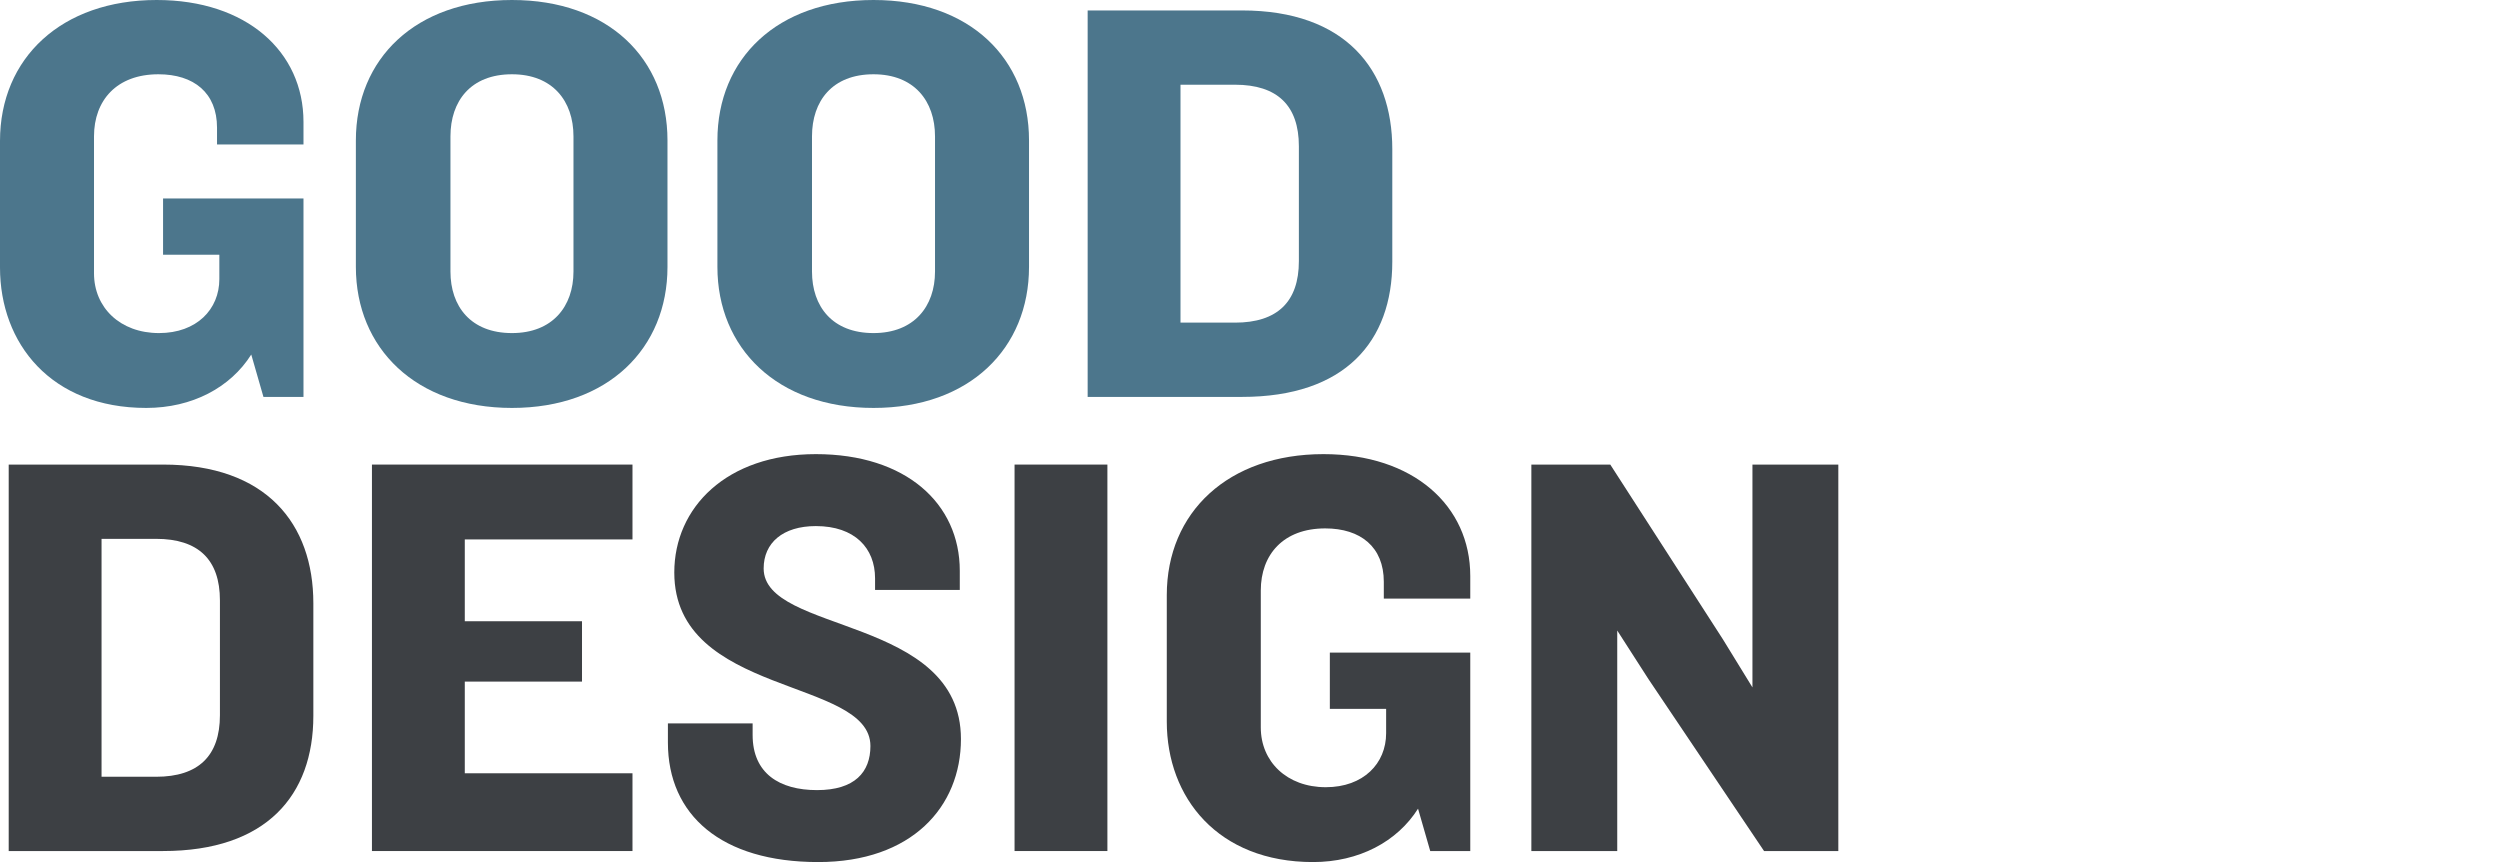
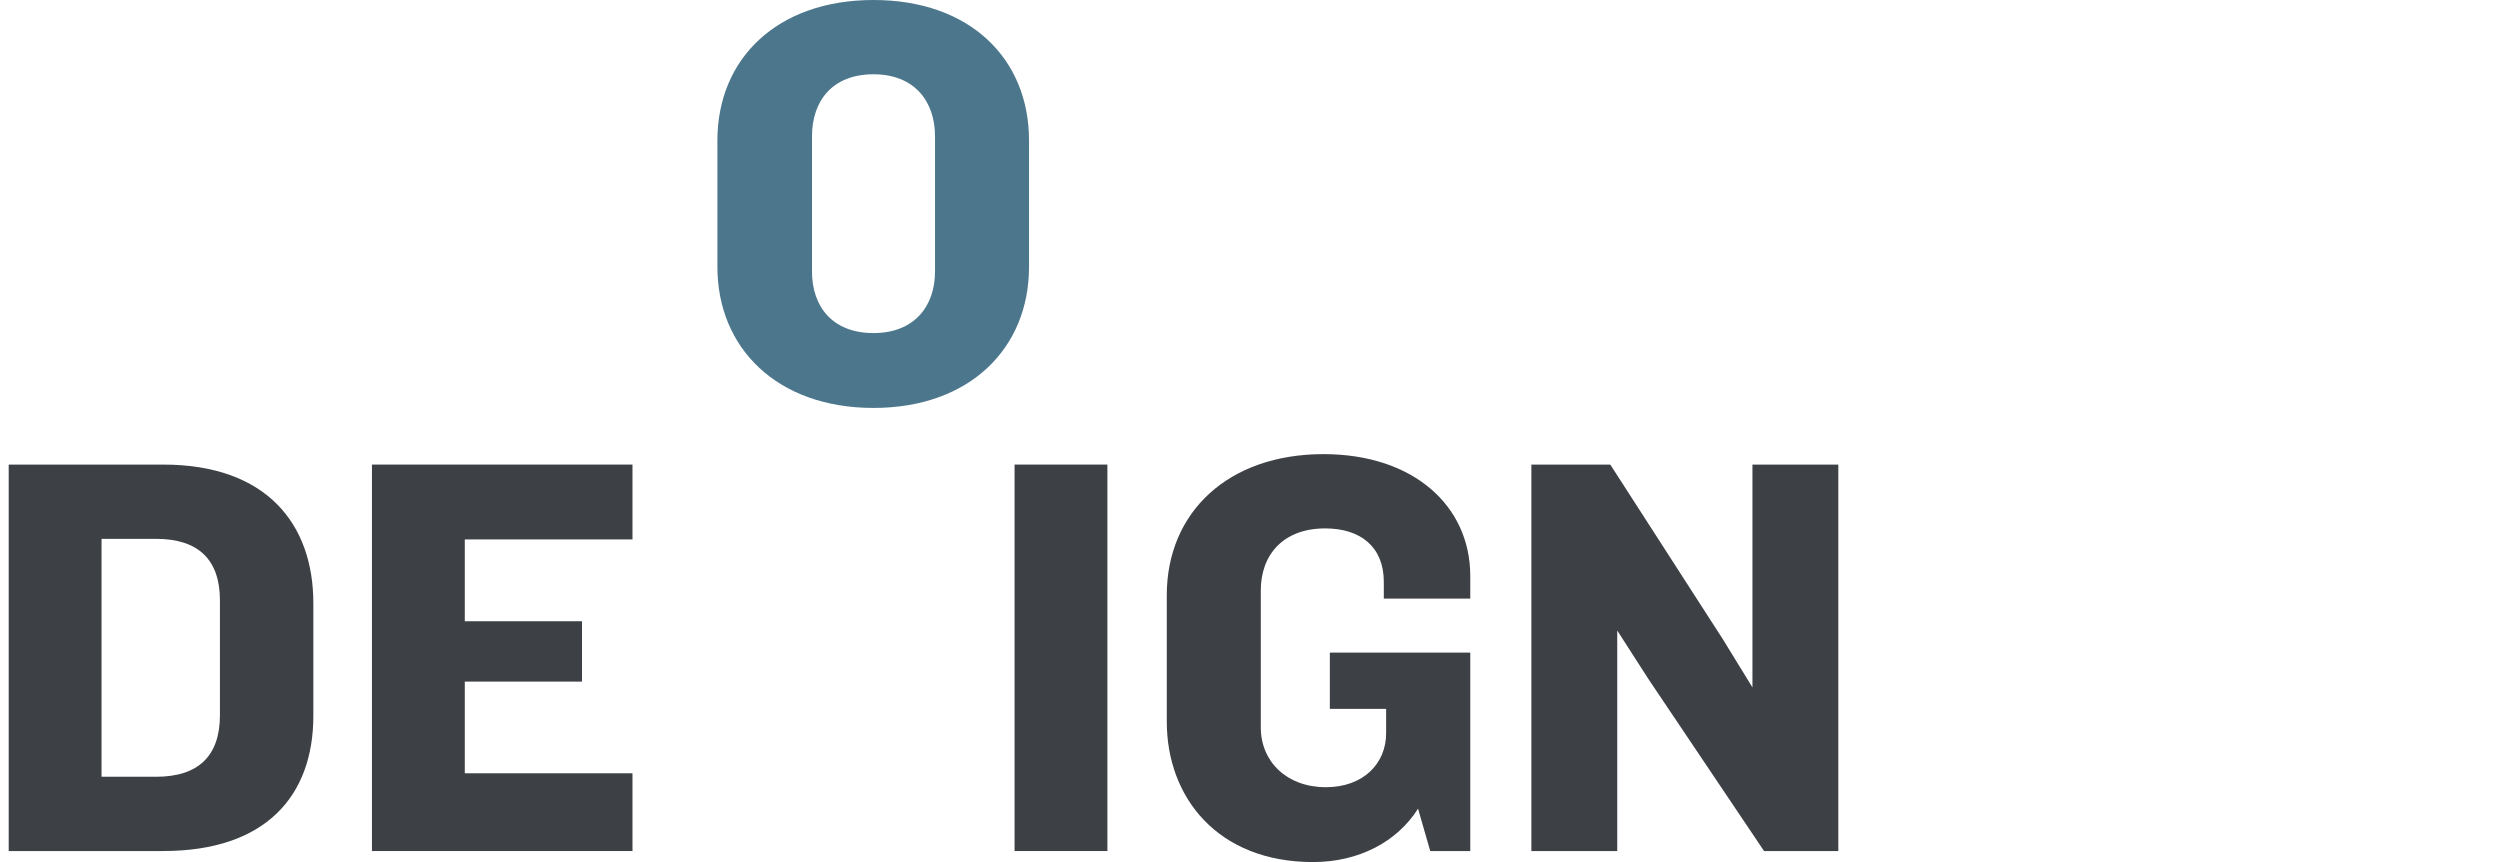
<svg xmlns="http://www.w3.org/2000/svg" width="1090" height="376" viewBox="0 0 1090 376" fill="none">
-   <path d="M94.622 55.66V62.997H132.319V53.13C132.319 22.517 107.525 0 68.31 0C26.818 0 0 25.3 0 61.479V116.633C0 149.776 22.264 177.859 63.756 177.859C83.743 177.859 100.441 169.004 109.549 154.583L114.862 173.052H132.319V86.526H71.093V111.067H95.634V121.693C95.634 134.849 85.767 145.222 69.322 145.222C52.371 145.222 40.986 134.09 40.986 119.163V59.455C40.986 43.769 50.853 32.384 69.069 32.384C84.502 32.384 94.622 40.48 94.622 55.66Z" fill="#4C768C" />
-   <path d="M291.021 116.38V61.226C291.021 25.553 265.215 0 223.217 0C181.219 0 155.16 25.553 155.16 61.226V116.38C155.16 151.8 181.219 177.859 223.217 177.859C265.215 177.859 291.021 151.8 291.021 116.38ZM250.035 118.404C250.035 133.584 240.927 145.222 223.217 145.222C205.254 145.222 196.399 133.584 196.399 118.404V59.455C196.399 44.022 205.254 32.384 223.217 32.384C240.927 32.384 250.035 44.022 250.035 59.455V118.404Z" fill="#4C768C" />
  <path d="M448.652 116.38V61.226C448.652 25.553 422.846 0 380.848 0C338.85 0 312.791 25.553 312.791 61.226V116.38C312.791 151.8 338.85 177.859 380.848 177.859C422.846 177.859 448.652 151.8 448.652 116.38ZM407.666 118.404C407.666 133.584 398.558 145.222 380.848 145.222C362.885 145.222 354.03 133.584 354.03 118.404V59.455C354.03 44.022 362.885 32.384 380.848 32.384C398.558 32.384 407.666 44.022 407.666 59.455V118.404Z" fill="#4C768C" />
-   <path d="M607.042 114.103V65.021C607.042 30.36 586.549 4.554 541.515 4.554H474.217V173.052H541.515C586.549 173.052 607.042 148.764 607.042 114.103ZM566.309 113.85C566.309 131.56 556.948 140.668 538.479 140.668H514.697V36.938H538.479C556.948 36.938 566.309 46.046 566.309 63.756V113.85Z" fill="#4C768C" />
  <path d="M136.62 312.103V263.021C136.62 228.36 116.127 202.554 71.093 202.554H3.795V371.052H71.093C116.127 371.052 136.62 346.764 136.62 312.103ZM95.887 311.85C95.887 329.56 86.526 338.668 68.057 338.668H44.275V234.938H68.057C86.526 234.938 95.887 244.046 95.887 261.756V311.85Z" fill="#3D4044" />
  <path d="M275.764 371.052V337.15H202.647V297.176H253.753V270.864H202.647V235.191H275.764V202.554H162.167V371.052H275.764Z" fill="#3D4044" />
-   <path d="M418.972 322.223C418.972 268.334 332.952 276.43 332.952 247.841C332.952 236.709 341.301 229.372 355.722 229.372C372.673 229.372 381.528 238.986 381.528 252.142V257.202H418.466V248.853C418.466 219.505 394.937 198 355.722 198C316.76 198 293.99 221.276 293.99 249.612C293.99 303.754 379.504 295.405 379.504 325.259C379.504 336.644 372.673 344.487 356.228 344.487C339.783 344.487 328.145 337.15 328.145 320.452V315.392H291.207V323.741C291.207 355.366 314.483 375.859 356.734 375.859C397.467 375.859 418.972 351.824 418.972 322.223Z" fill="#3D4044" />
  <path d="M482.825 371.052V202.554H442.345V371.052H482.825Z" fill="#3D4044" />
  <path d="M603.34 253.66V260.997H641.037V251.13C641.037 220.517 616.243 198 577.028 198C535.536 198 508.718 223.3 508.718 259.479V314.633C508.718 347.776 530.982 375.859 572.474 375.859C592.461 375.859 609.159 367.004 618.267 352.583L623.58 371.052H641.037V284.526H579.811V309.067H604.352V319.693C604.352 332.849 594.485 343.222 578.04 343.222C561.089 343.222 549.704 332.09 549.704 317.163V257.455C549.704 241.769 559.571 230.384 577.787 230.384C593.22 230.384 603.34 238.48 603.34 253.66Z" fill="#3D4044" />
  <path d="M801.51 371.052V202.554H764.066V299.706L751.163 278.707L702.081 202.554H667.673V371.052H705.117V274.912L718.779 296.164L769.126 371.052H801.51Z" fill="#3D4044" />
</svg>